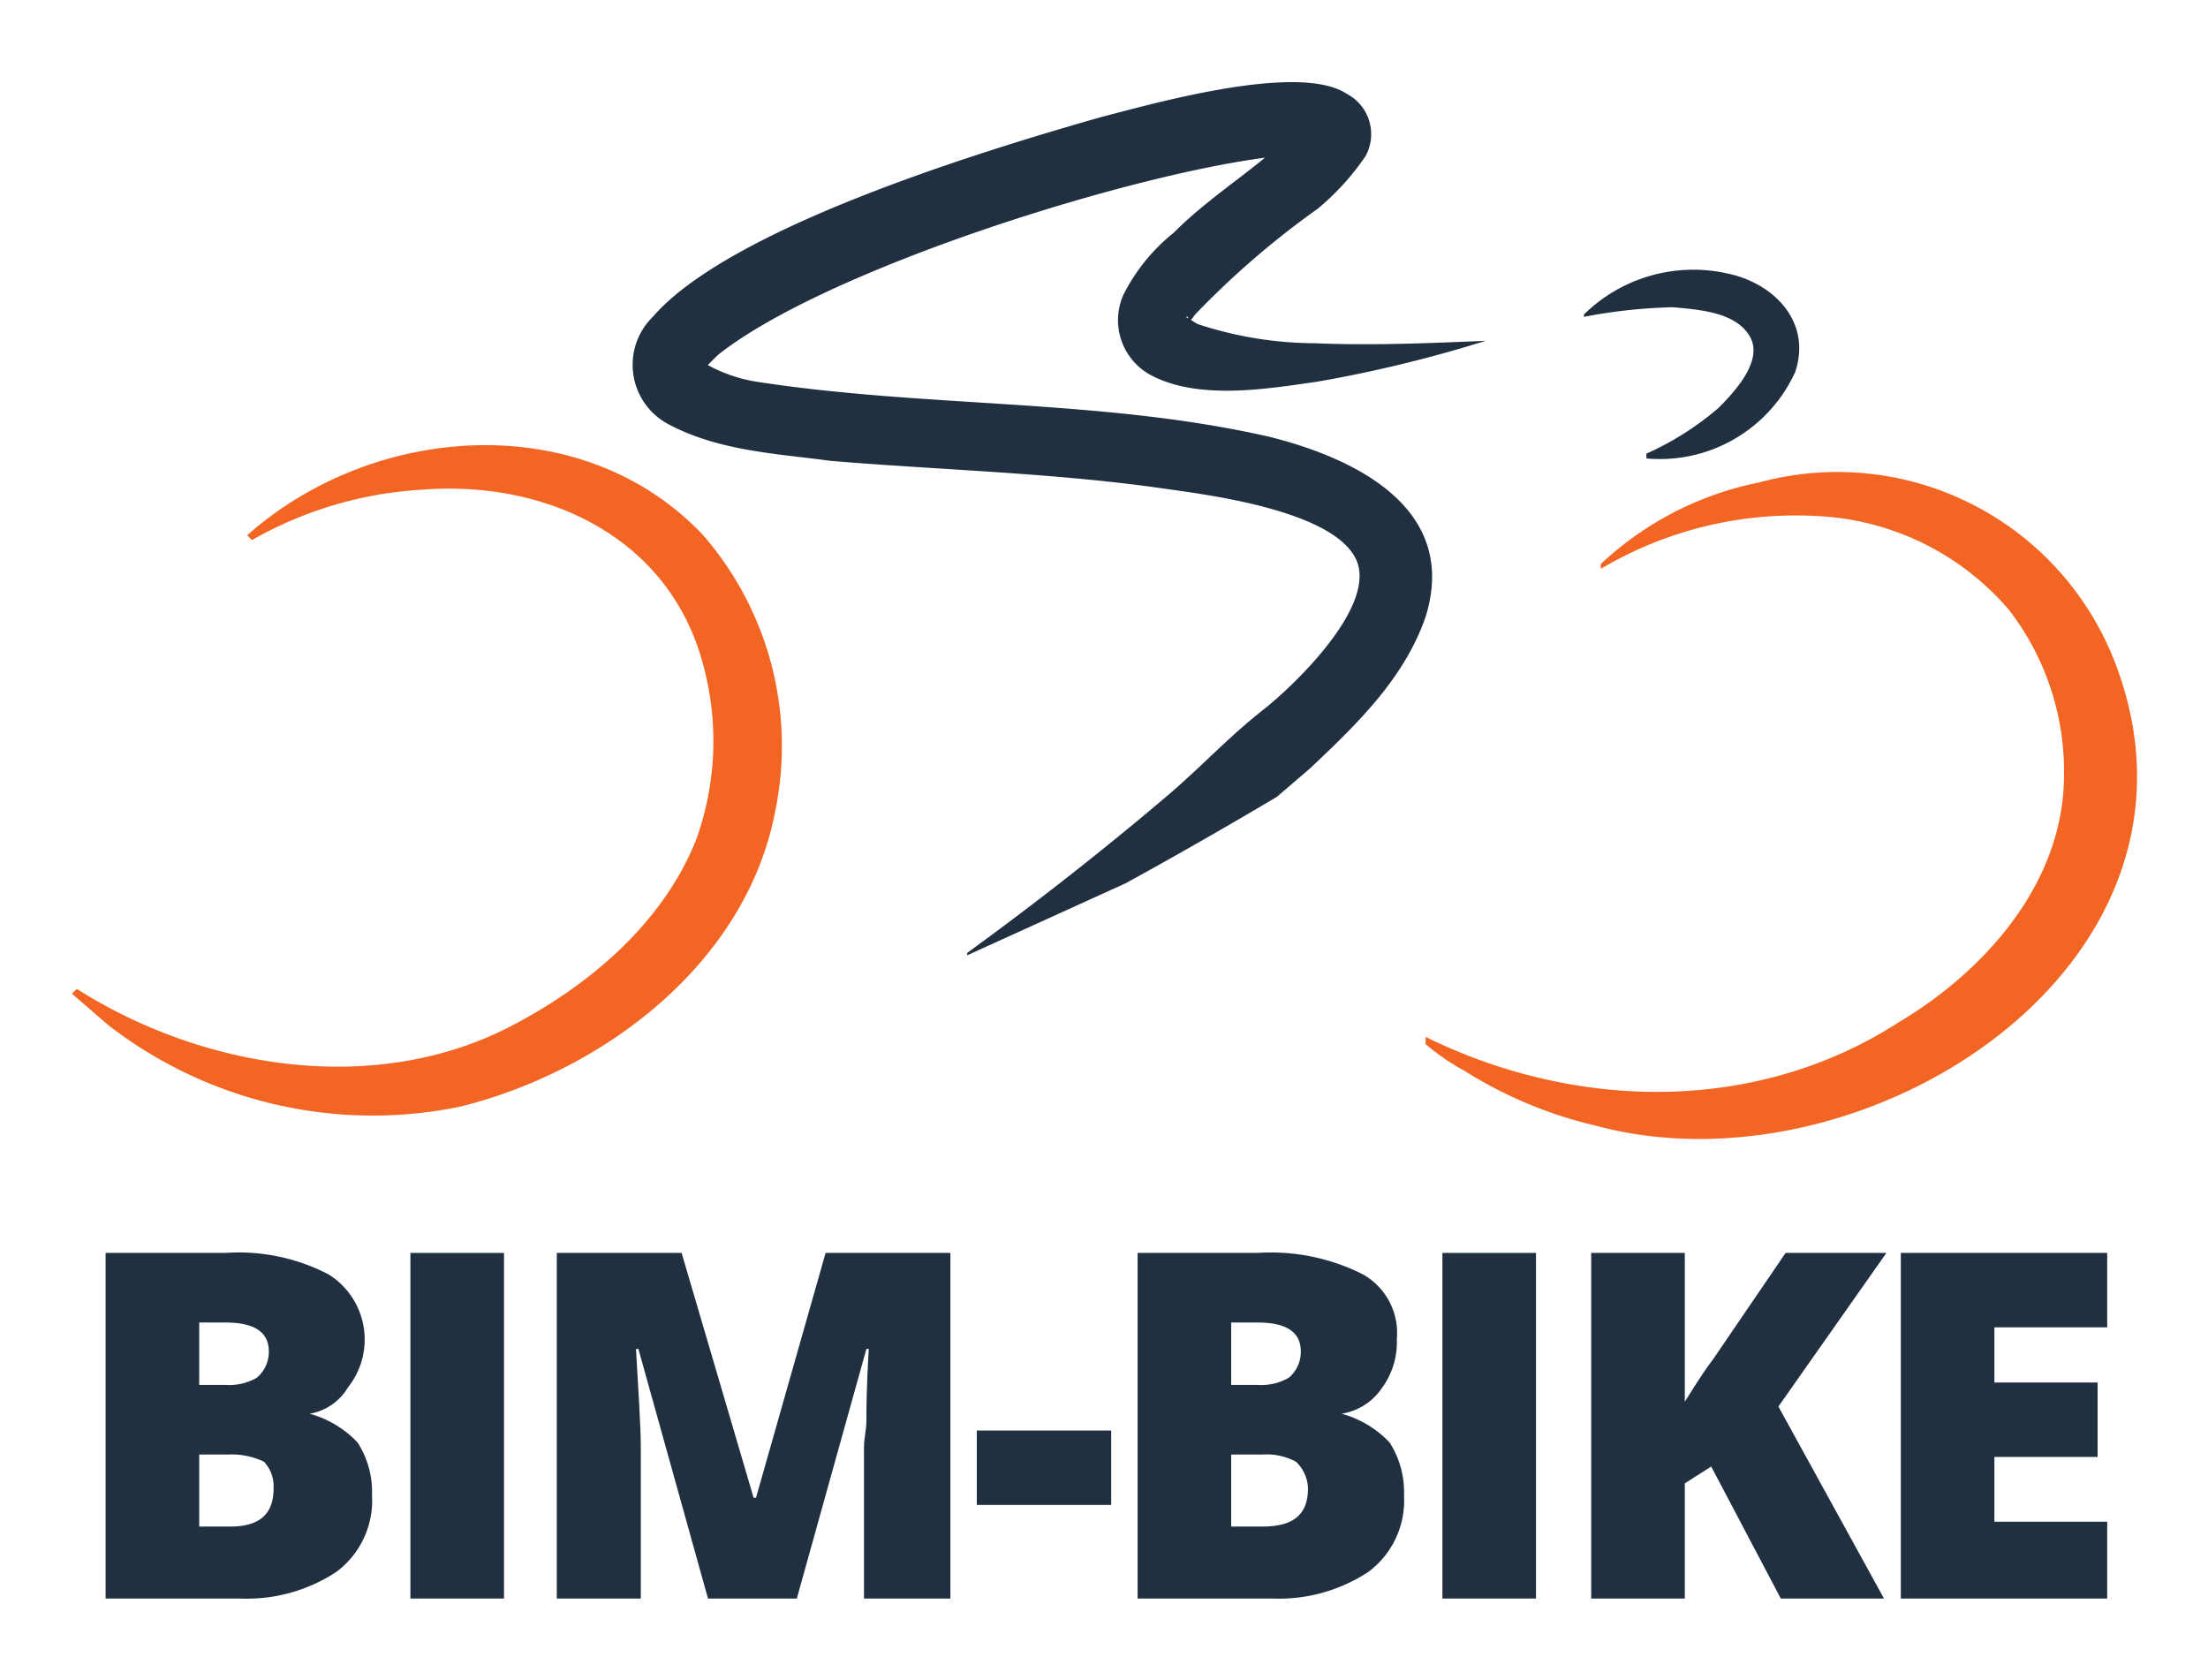
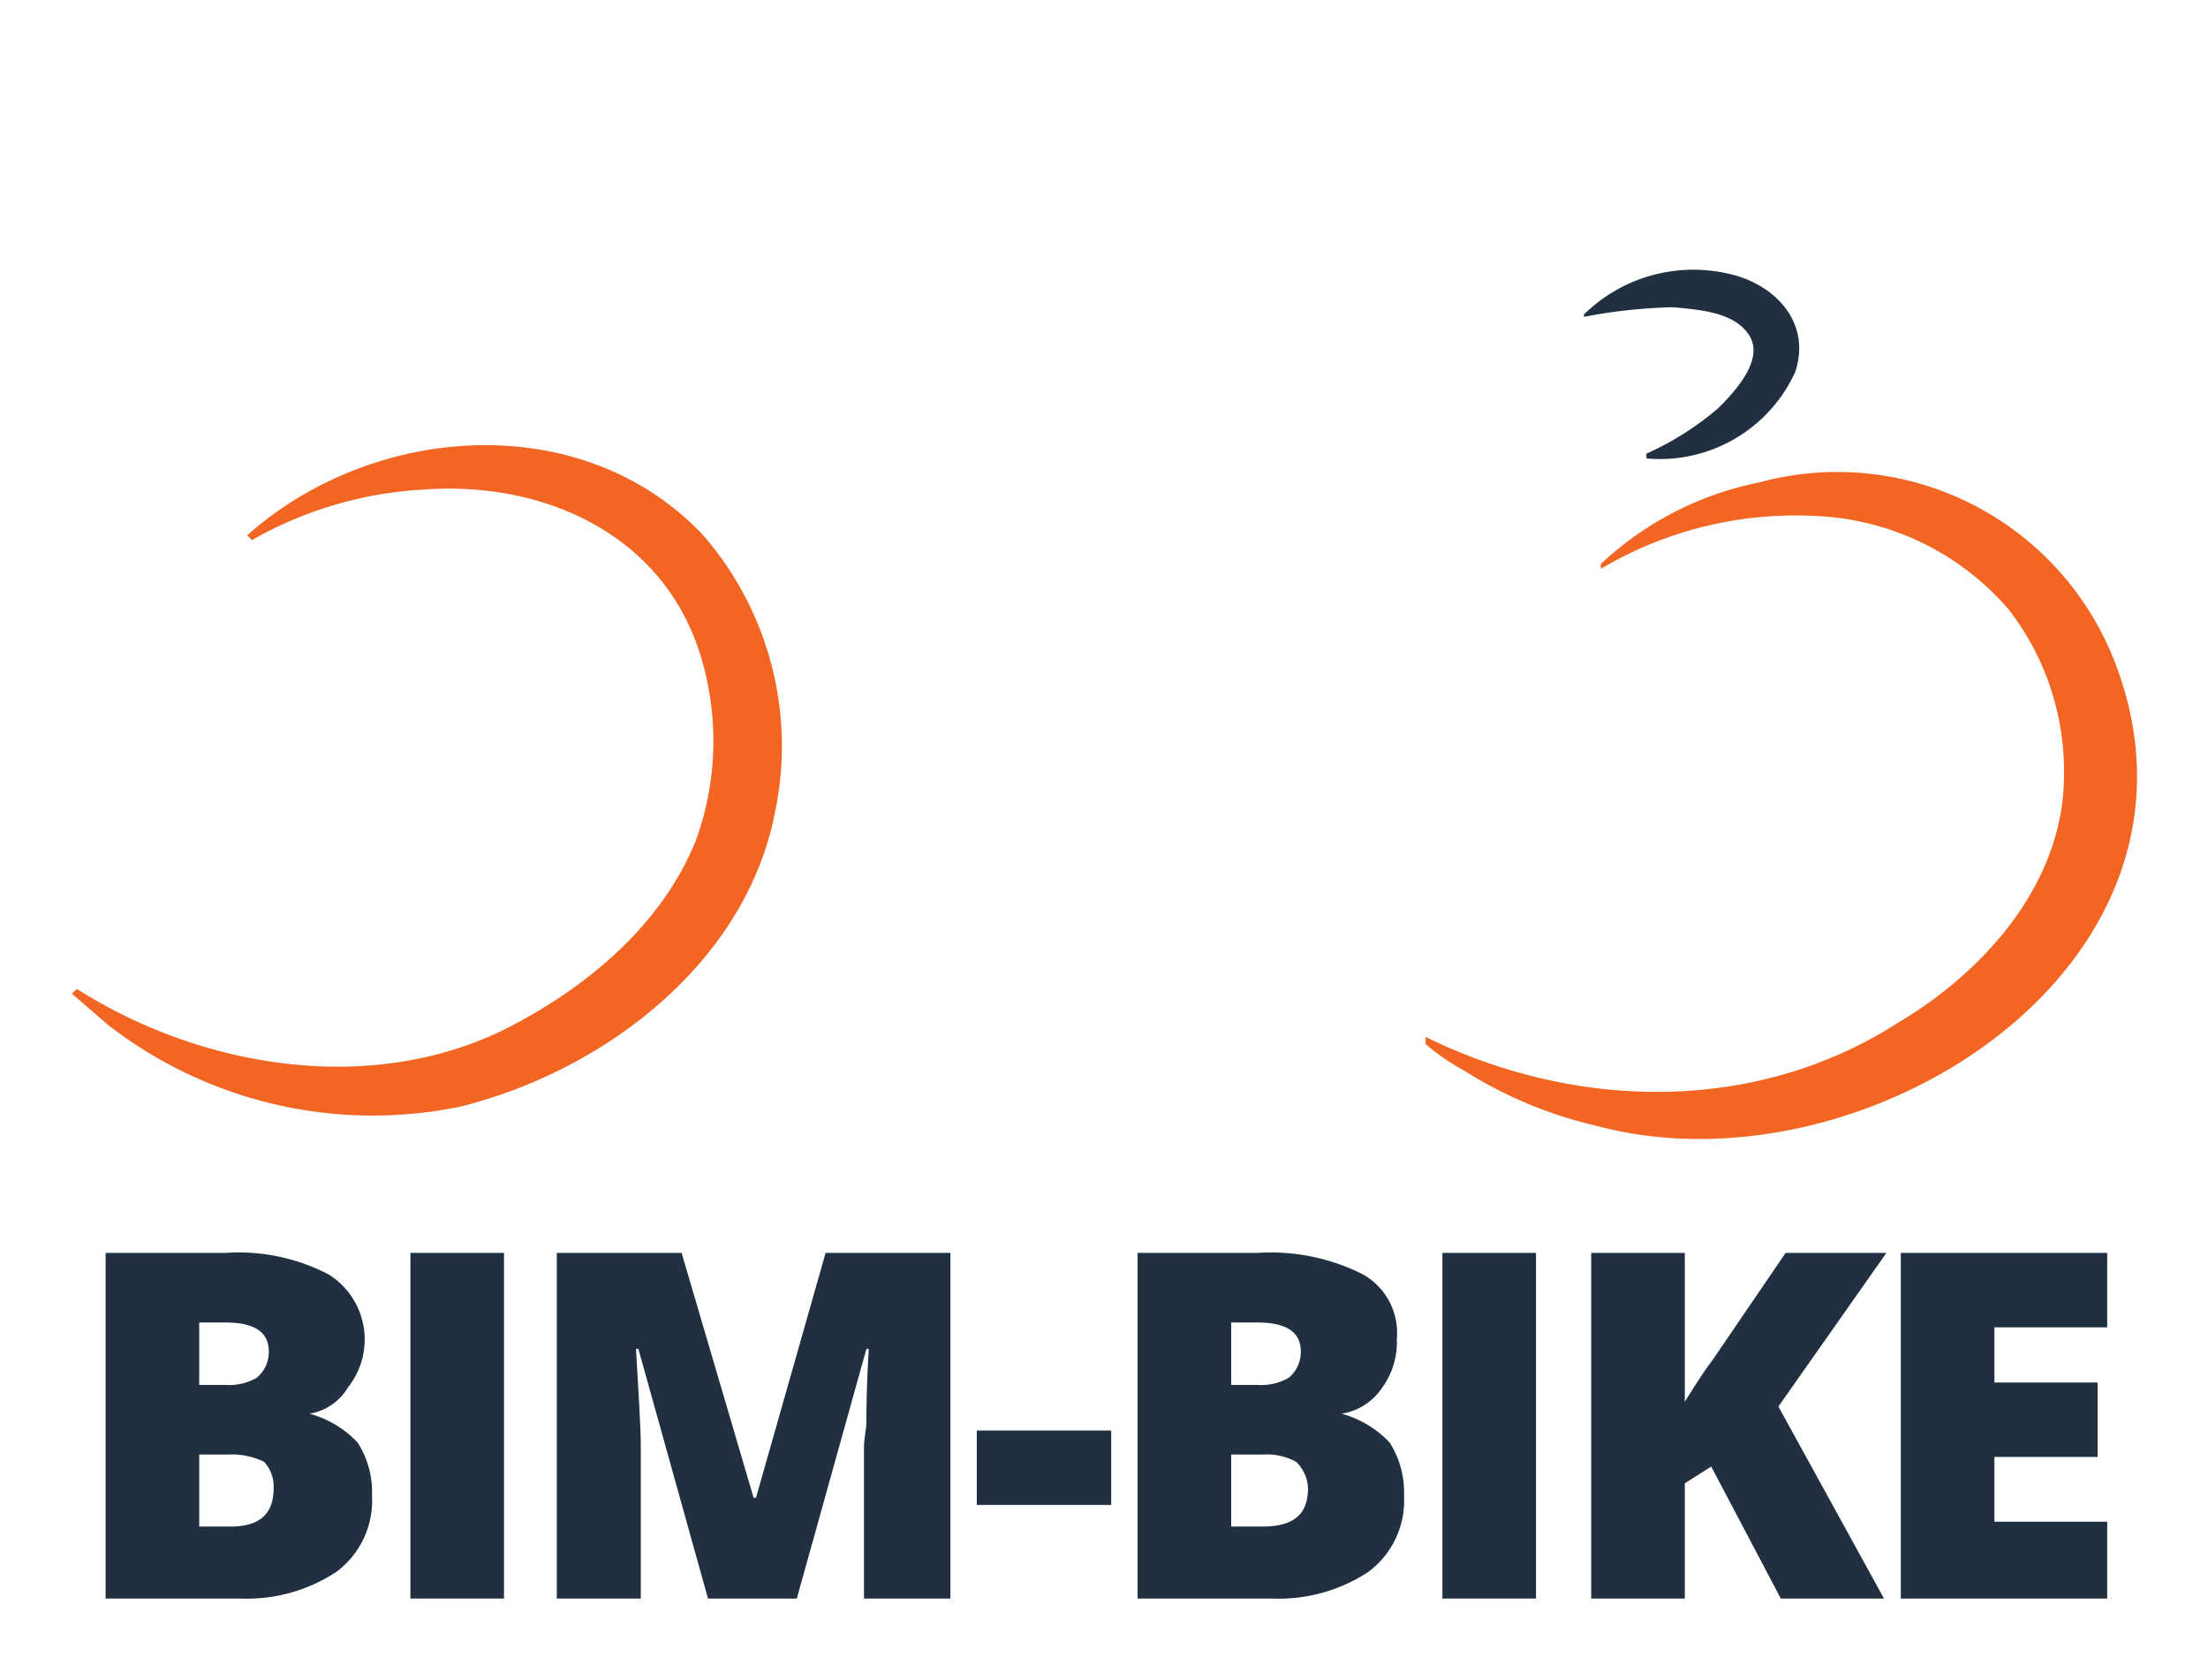
<svg xmlns="http://www.w3.org/2000/svg" id="Layer_1" data-name="Layer 1" viewBox="0 0 92 70">
  <defs>
    <style>.cls-1{fill:#f26522;}.cls-2{fill:#203040;}</style>
  </defs>
  <path class="cls-1" d="M10.3,22.3c5.3-4.7,14-5.3,19,0a13.4,13.4,0,0,1,3,11.5c-1.2,6.3-7.1,10.8-13.1,12.3A18,18,0,0,1,4.5,42.7L3,41.4l.2-.2c5.2,3.3,12.3,4.5,18,1.6,3.3-1.7,6.4-4.3,7.8-7.8a12.1,12.1,0,0,0,.3-7.3c-1.4-5.3-6.5-7.7-11.7-7.3a16.2,16.2,0,0,0-7.1,2.1l-.2-.2Z" />
  <path class="cls-1" d="M66.7,23.5a13.5,13.5,0,0,1,6.6-3.4,12.4,12.4,0,0,1,14.9,7.7c4.6,12.5-10.6,22.1-21.7,19.1A17.8,17.8,0,0,1,61,44.6a9.1,9.1,0,0,1-1.6-1.1v-.3c6.3,3.1,13.8,3.2,19.7-.6,3.7-2.2,6.9-5.9,6.9-10.3a11,11,0,0,0-2.3-6.9,11.2,11.2,0,0,0-8-3.9,15.9,15.9,0,0,0-9,2.2v-.2Z" />
  <path class="cls-2" d="M66,13.1a6.5,6.5,0,0,1,6-1.7c1.9.4,3.5,2,2.8,4.1a6.2,6.2,0,0,1-6.2,3.6v-.2A12.3,12.3,0,0,0,71.6,17c.7-.7,1.9-2,1.3-3s-2.1-1.1-3.2-1.2a22.1,22.1,0,0,0-3.7.4Z" />
-   <path class="cls-2" d="M40.3,39.7q4.4-3.2,8.4-6.6c1.4-1.2,2.5-2.4,3.9-3.5s4.8-4.4,3.9-6.3-5.5-2.6-7.7-2.9c-4.7-.7-9.4-.8-14.2-1.2-2.2-.3-4.6-.4-6.7-1.5a2.8,2.8,0,0,1-.7-4.5c3.2-3.7,13.7-6.9,18.6-8.3,2.3-.6,8.3-2.3,10.3-1a1.9,1.9,0,0,1,.8,2.6,10.5,10.5,0,0,1-2,2.2,35.8,35.8,0,0,0-5.1,4.4l-.3.4h0v-.3h-.1l.5.3a15.7,15.7,0,0,0,4.9.8c2.3.1,4.7,0,7.1-.1a54.9,54.9,0,0,1-7,1.7c-2.1.3-5,.8-7-.3a2.6,2.6,0,0,1-1.1-3.3,7.8,7.8,0,0,1,2.1-2.6c1.7-1.7,3.7-2.8,5.3-4.5h.1c0,.1-.1.1-.1.2a1.3,1.3,0,0,0,.6,1.1H53.3c-5.8.6-18.9,4.7-23.4,8.3l-.6.6c.1-.1,0-.2,0-.3a6.3,6.3,0,0,0,2.2.8c7.1,1.1,14.4.7,21.4,2.3,3.6.9,7.9,3,6.5,7.5-.9,2.6-2.9,4.5-4.8,6.3l-1.4,1.2q-3.2,1.9-6.3,3.6l-6.6,3Z" />
  <path class="cls-2" d="M4.4,52.2h5a8.1,8.1,0,0,1,4.3.9,3.2,3.2,0,0,1,.8,4.7,2.3,2.3,0,0,1-1.6,1.1h0a4.3,4.3,0,0,1,2,1.2,3.8,3.8,0,0,1,.6,2.2A3.7,3.7,0,0,1,14,65.5a6.8,6.8,0,0,1-4,1.1H4.4Zm3.9,5.5H9.4a2.3,2.3,0,0,0,1.3-.3,1.4,1.4,0,0,0,.5-1.1q0-1.2-1.8-1.2H8.3Zm0,2.9v3H9.6c1.2,0,1.8-.5,1.8-1.6a1.5,1.5,0,0,0-.4-1.1,3.1,3.1,0,0,0-1.5-.3Z" />
  <path class="cls-2" d="M17.1,66.6V52.2H21V66.6Z" />
  <path class="cls-2" d="M29.5,66.6,26.6,56.2h-.1c.1,1.8.2,3.2.2,4.1v6.3H23.2V52.2h5.2l3,10.2h.1l2.9-10.2h5.2V66.6H36V60.3c0-.4.1-.7.1-1.1s0-1.4.1-3h-.1L33.2,66.6Z" />
  <path class="cls-2" d="M40.7,62.7V59.6h5.6v3.1Z" />
  <path class="cls-2" d="M47.4,52.2h5a8.5,8.5,0,0,1,4.4.9,2.8,2.8,0,0,1,1.4,2.7,3.2,3.2,0,0,1-.6,2,2.5,2.5,0,0,1-1.7,1.1h0a4.3,4.3,0,0,1,2,1.2,3.8,3.8,0,0,1,.6,2.2A3.7,3.7,0,0,1,57,65.5a6.8,6.8,0,0,1-4,1.1H47.4Zm3.9,5.5h1.1a2.3,2.3,0,0,0,1.3-.3,1.4,1.4,0,0,0,.5-1.1q0-1.2-1.8-1.2H51.3Zm0,2.9v3h1.3c1.3,0,1.9-.5,1.9-1.6a1.6,1.6,0,0,0-.5-1.1,2.6,2.6,0,0,0-1.4-.3Z" />
  <path class="cls-2" d="M60.1,66.6V52.2H64V66.6Z" />
  <path class="cls-2" d="M78.5,66.6H74.2l-2.9-5.5-1.1.7v4.8H66.3V52.2h3.9v6.2c.2-.3.6-1,1.2-1.8l3-4.4h4.2l-4.5,6.4Z" />
  <path class="cls-2" d="M87.8,66.6H79.2V52.2h8.6v3.1H83.1v2.3h4.3v3.1H83.1v2.7h4.7Z" />
</svg>